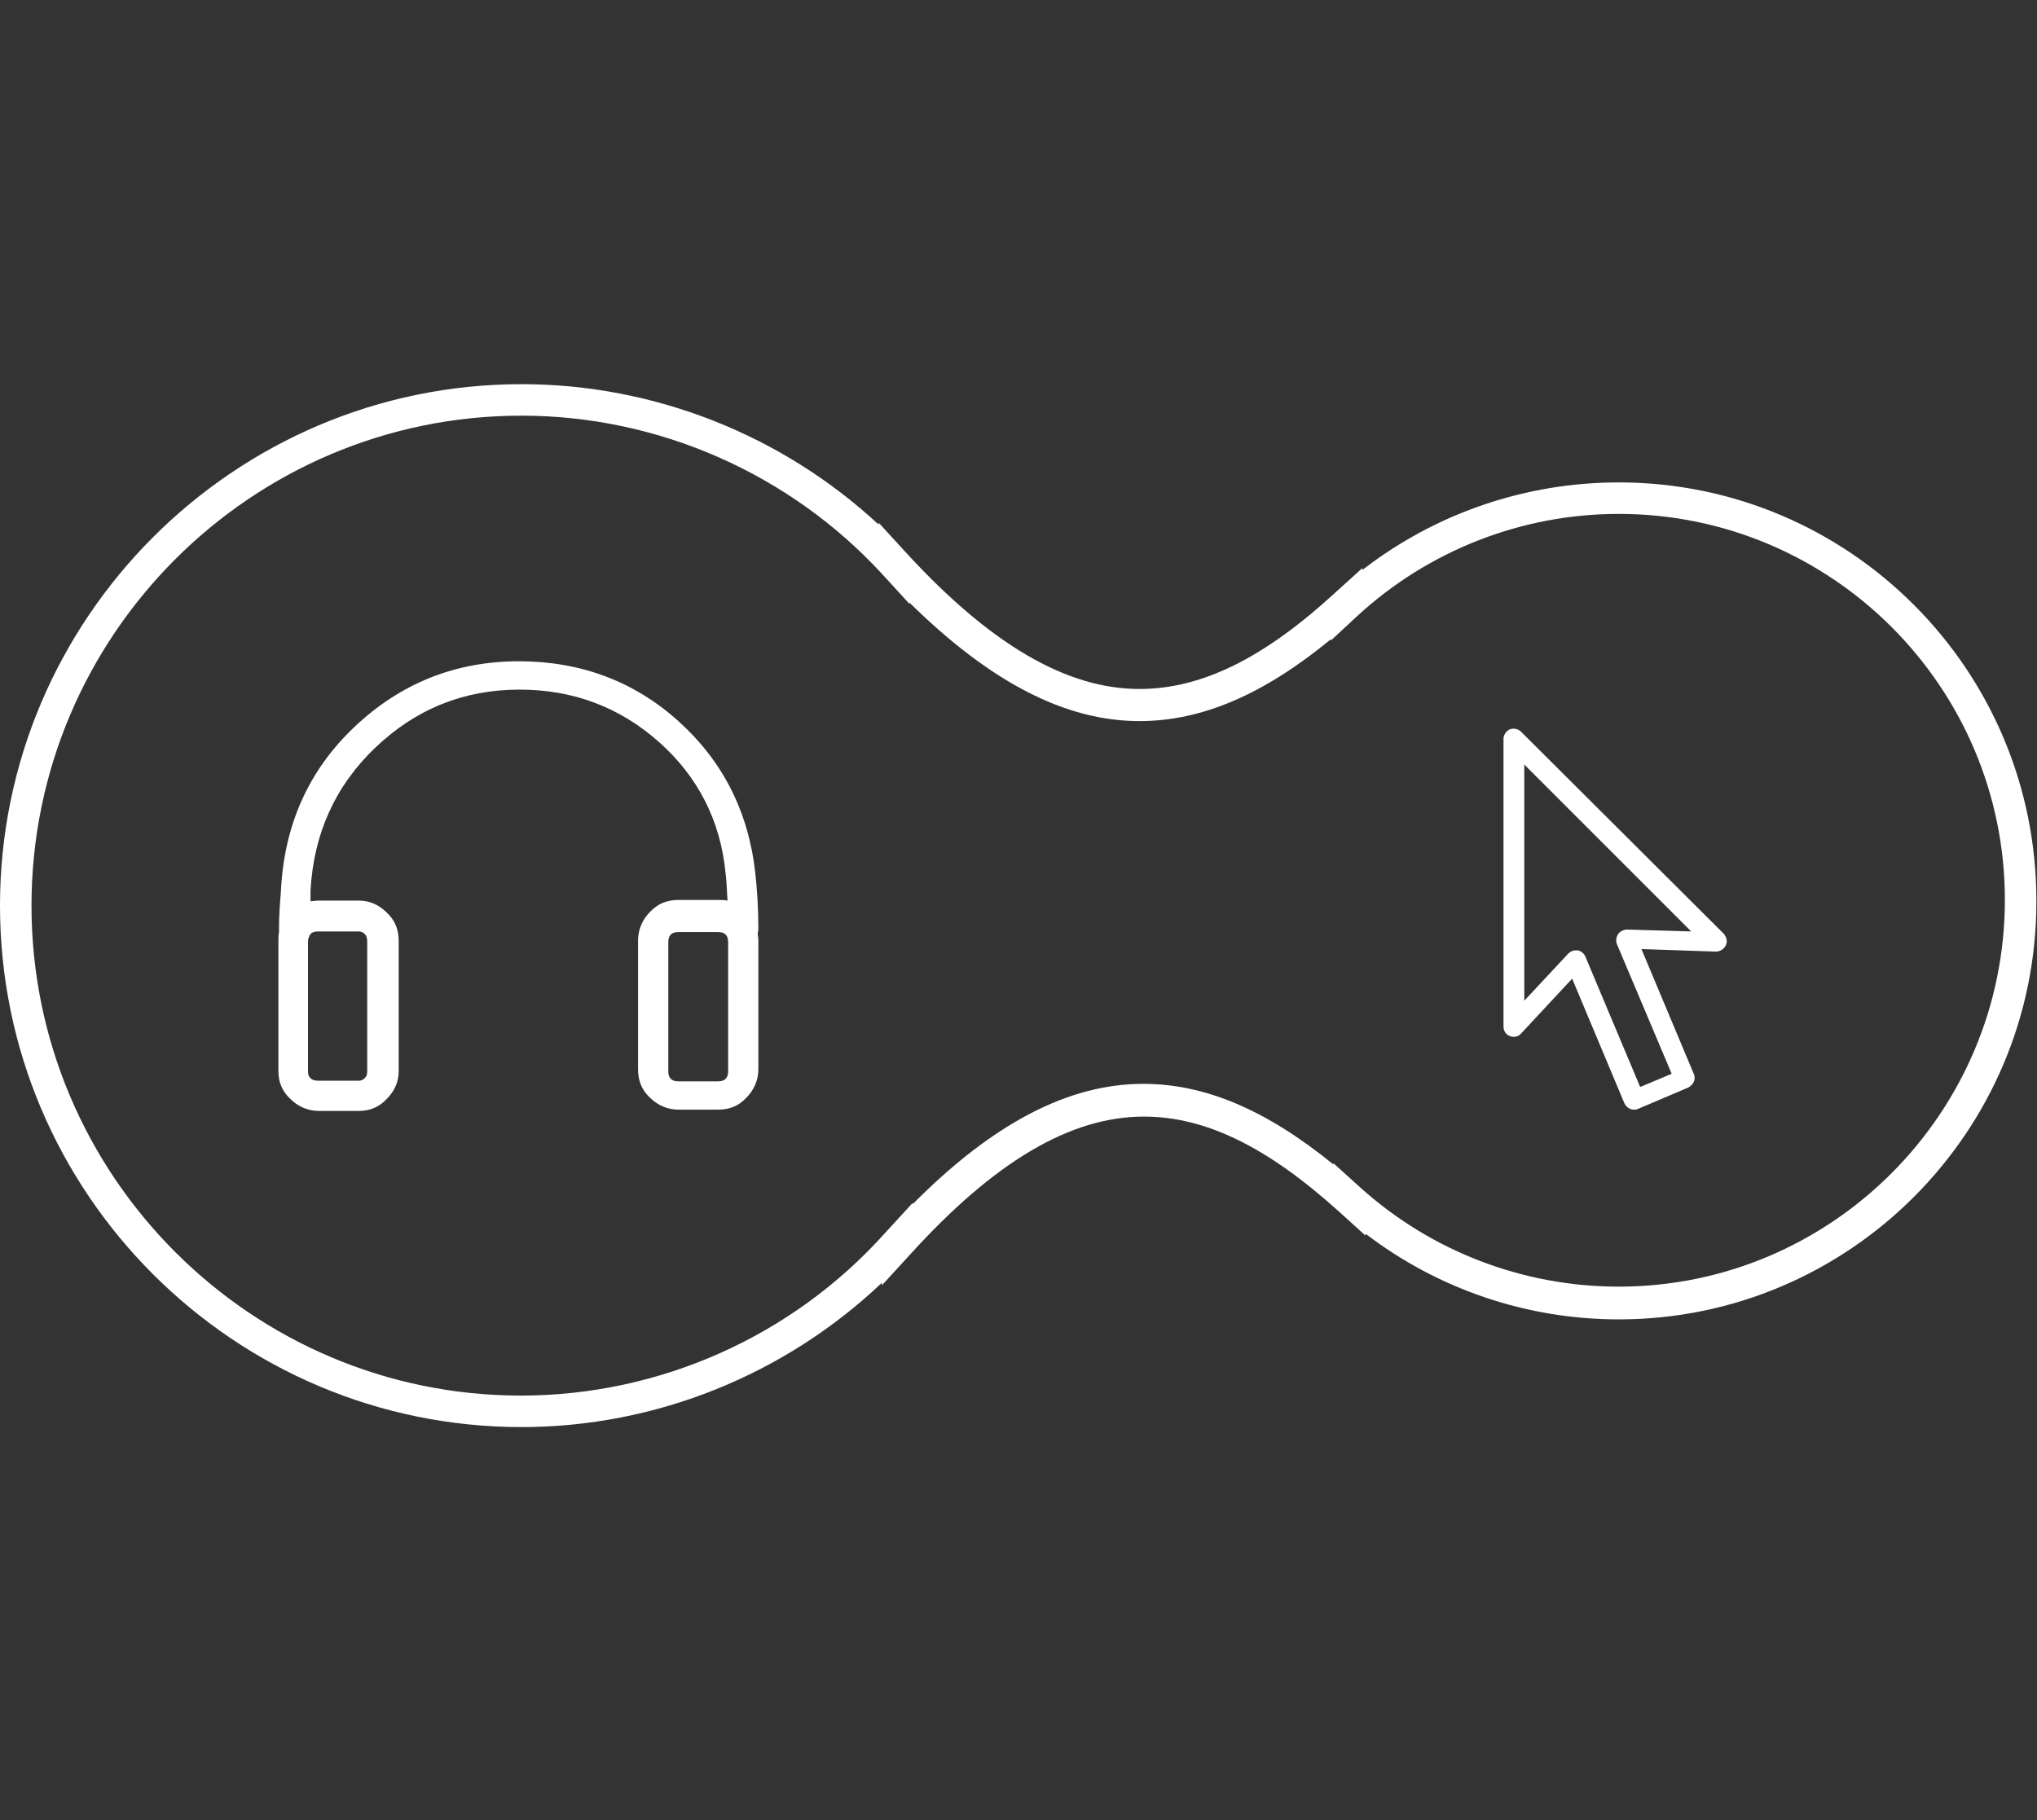
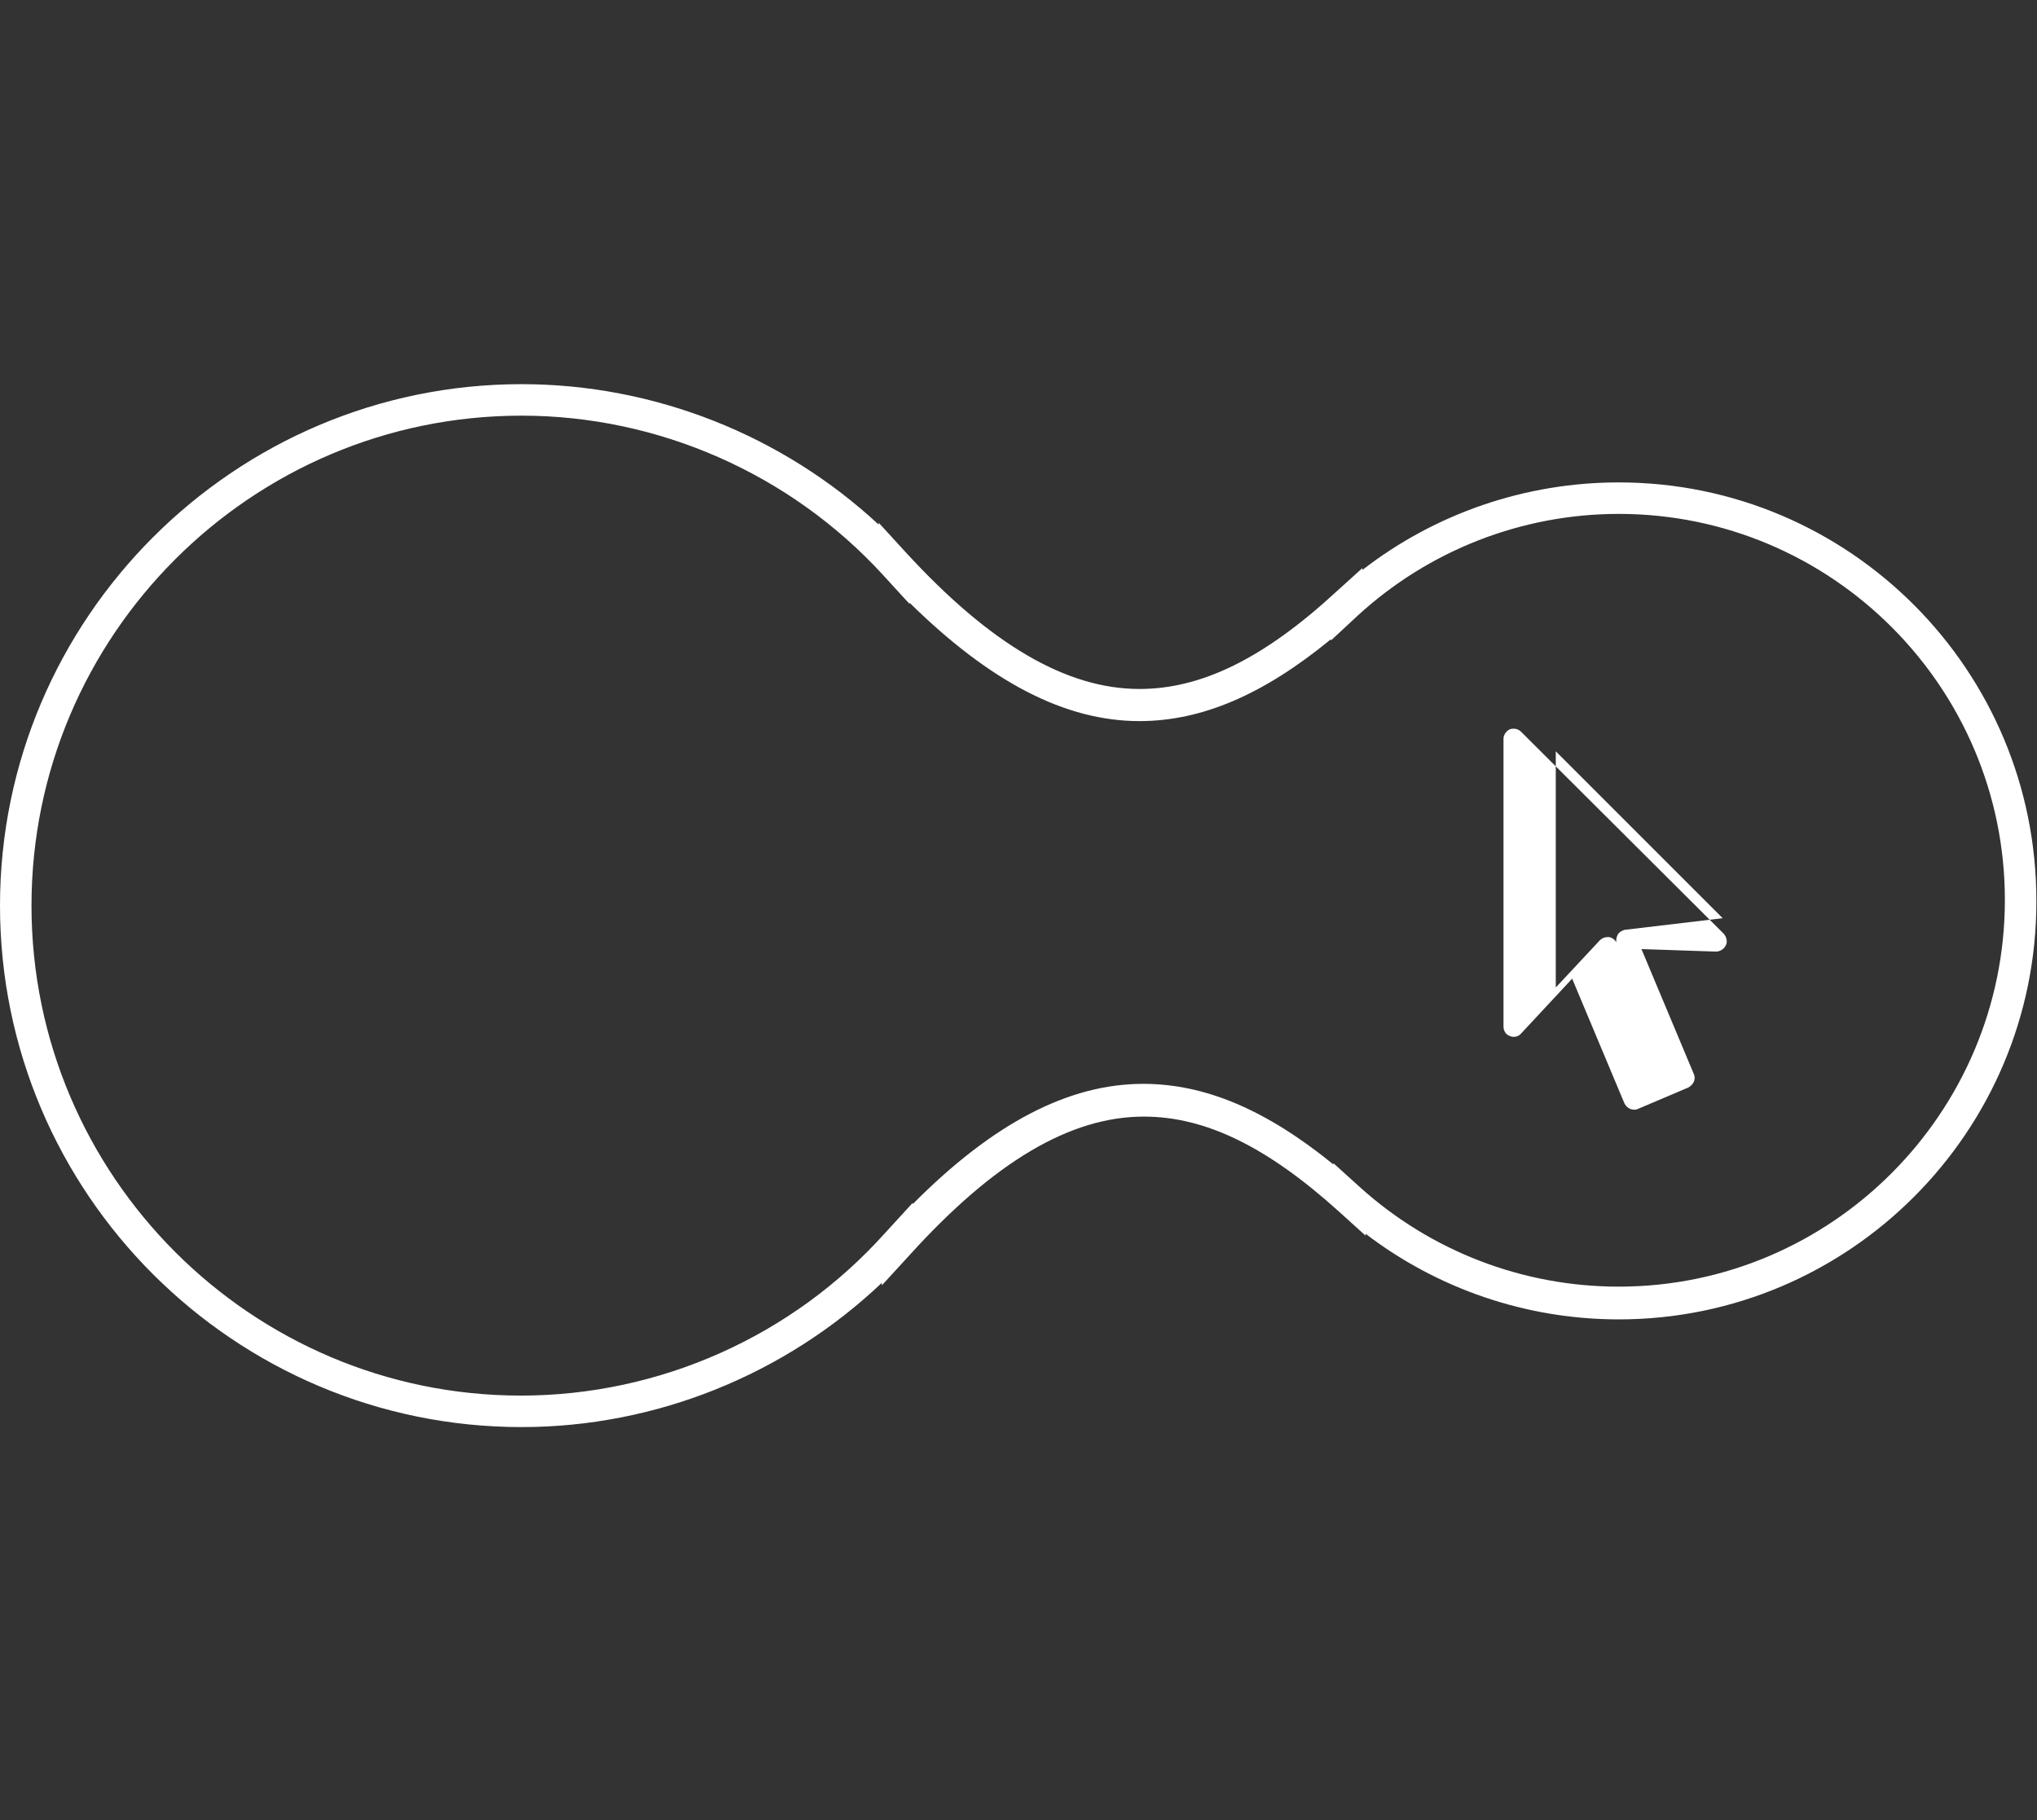
<svg xmlns="http://www.w3.org/2000/svg" version="1.1" id="Layer_1" x="0px" y="0px" viewBox="0 0 323.4 289" enable-background="new 0 0 323.4 289" xml:space="preserve">
  <rect x="0" y="0" width="323.4" height="289" fill="#333333" stroke="none" />
  <g>
-     <path fill="#FFFFFF" d="M119.9,138.5c-1.1-9.7-5.2-17.7-12.2-24c-7-6.3-15.5-9.5-25.3-9.5c-10.1,0-18.8,3.5-26.1,10.4   c-7.3,6.9-11.2,15.6-11.7,26.1c-0.2,2.4-0.3,4.2-0.3,5.5v1c-0.1,0.5-0.1,0.9-0.1,1.3v20.8c0,1.7,0.6,3.2,1.9,4.4   c1.2,1.2,2.8,1.9,4.5,1.9h6.4c1.7,0,3.2-0.6,4.4-1.9c1.2-1.2,1.9-2.7,1.9-4.4v-20.7c0-1.8-0.6-3.3-1.9-4.5   c-1.2-1.2-2.7-1.9-4.4-1.9h-6.4c-0.5,0-0.9,0.1-1.3,0.1c0-0.3,0-0.6,0-1c0-0.3,0-0.6,0-0.7c0.5-9,3.9-16.6,10.3-22.7   c6.4-6.1,14-9.2,22.9-9.2c8.5,0,15.9,2.8,22.1,8.3c6.2,5.5,9.8,12.5,10.6,20.9c0.1,0.7,0.2,2.1,0.3,4.3c-0.5-0.1-1-0.1-1.5-0.1   h-6.3c-1.8,0-3.3,0.6-4.5,1.9c-1.2,1.2-1.9,2.8-1.9,4.5v20.5c0,1.8,0.6,3.3,1.9,4.5c1.2,1.2,2.8,1.9,4.5,1.9h6.3   c1.8,0,3.3-0.6,4.5-1.9c1.2-1.2,1.9-2.8,1.9-4.5v-20.5c0-0.4-0.1-0.8-0.1-1.2c0.1-0.3,0.1-0.5,0.1-0.7   C120.4,144.2,120.2,141.2,119.9,138.5z M49.3,148.3c0.3-0.3,0.7-0.4,1.2-0.4h6.4c0.4,0,0.7,0.1,1,0.4s0.4,0.7,0.4,1.2v20.7   c0,0.4-0.1,0.7-0.4,1s-0.6,0.4-1,0.4h-6.4c-0.5,0-0.9-0.1-1.2-0.4c-0.3-0.3-0.4-0.6-0.4-1v-20.7C48.9,149,49.1,148.6,49.3,148.3z    M115.6,170.1c0,0.5-0.1,0.9-0.4,1.2s-0.7,0.4-1.2,0.4h-6.3c-0.5,0-0.9-0.1-1.2-0.4s-0.4-0.7-0.4-1.2v-20.5c0-0.5,0.1-0.9,0.4-1.2   s0.7-0.4,1.2-0.4h6.3c0.5,0,0.9,0.1,1.2,0.4s0.4,0.7,0.4,1.2V170.1z" />
    <path fill="#FFFFFF" d="M257,76.6c-14.8,0-29.1,4.9-40.7,13.9v-0.3l-4.2,3.8c-11.4,10.5-21.3,15.4-31.2,15.4c0,0,0,0,0,0   c-11.6,0-23.7-7.1-37.1-21.7l-4.3-4.7v0.3C124.2,69.1,103.9,61,82.8,61C37.2,61,0,98.2,0,143.8c0,45.7,37.2,82.8,82.8,82.8   c21.3,0,41.8-8.3,57.2-22.9v0.4l4.4-4.8c13.4-14.8,25.5-22,37.2-22c9.8,0,19.6,4.8,31,15.1l4.2,3.8v-0.3   c11.5,8.8,25.6,13.6,40.2,13.6c36.6,0,66.3-29.8,66.3-66.3C323.4,106.4,293.6,76.6,257,76.6z M257,204.3   c-15.2,0-29.8-5.6-41.1-15.8l-4.2-3.8v0.2c-10.7-8.7-20.4-12.8-30.2-12.8c-11.8,0-23.8,6.2-36.6,19.1v-0.2l-4.4,4.8   c-14.7,16.4-35.8,25.8-57.8,25.8C39.9,221.6,5,186.7,5,143.8S39.9,66,82.8,66c21.7,0,42.6,9.2,57.3,25.2l4.3,4.7v-0.2   c12.8,12.6,24.7,18.8,36.5,18.8c0,0,0,0,0,0c9.9,0,19.7-4.2,30.4-13v0.2l4.2-3.9c11.3-10.4,26.1-16.2,41.5-16.2   c33.8,0,61.3,27.5,61.3,61.3S290.8,204.3,257,204.3z" />
-     <path fill="#FFFFFF" d="M241.5,116.2c-0.5-0.5-1.2-0.6-1.8-0.4c-0.6,0.3-1,0.9-1,1.5v45.7c0,0.7,0.4,1.3,1,1.5   c0.6,0.3,1.4,0.1,1.8-0.4l8.1-8.7l8.3,19.8c0.3,0.6,0.9,1,1.5,1c0.2,0,0.4,0,0.6-0.1l8-3.4c0.4-0.2,0.7-0.5,0.9-0.9   c0.2-0.4,0.2-0.9,0-1.3l-8.3-19.8l11.8,0.4c0.7,0,1.3-0.4,1.6-1c0.3-0.6,0.1-1.3-0.3-1.8L241.5,116.2z M258.3,147.6   c-0.5,0-1.1,0.3-1.4,0.7c-0.3,0.5-0.4,1.1-0.2,1.6l8.7,20.6l-5,2.1l-8.7-20.7c-0.2-0.5-0.7-0.9-1.2-1c-0.1,0-0.2,0-0.3,0   c-0.5,0-0.9,0.2-1.2,0.5l-7,7.5v-37.5l26.5,26.5L258.3,147.6z" />
+     <path fill="#FFFFFF" d="M241.5,116.2c-0.5-0.5-1.2-0.6-1.8-0.4c-0.6,0.3-1,0.9-1,1.5v45.7c0,0.7,0.4,1.3,1,1.5   c0.6,0.3,1.4,0.1,1.8-0.4l8.1-8.7l8.3,19.8c0.3,0.6,0.9,1,1.5,1c0.2,0,0.4,0,0.6-0.1l8-3.4c0.4-0.2,0.7-0.5,0.9-0.9   c0.2-0.4,0.2-0.9,0-1.3l-8.3-19.8l11.8,0.4c0.7,0,1.3-0.4,1.6-1c0.3-0.6,0.1-1.3-0.3-1.8L241.5,116.2z M258.3,147.6   c-0.5,0-1.1,0.3-1.4,0.7c-0.3,0.5-0.4,1.1-0.2,1.6l8.7,20.6l-8.7-20.7c-0.2-0.5-0.7-0.9-1.2-1c-0.1,0-0.2,0-0.3,0   c-0.5,0-0.9,0.2-1.2,0.5l-7,7.5v-37.5l26.5,26.5L258.3,147.6z" />
  </g>
</svg>